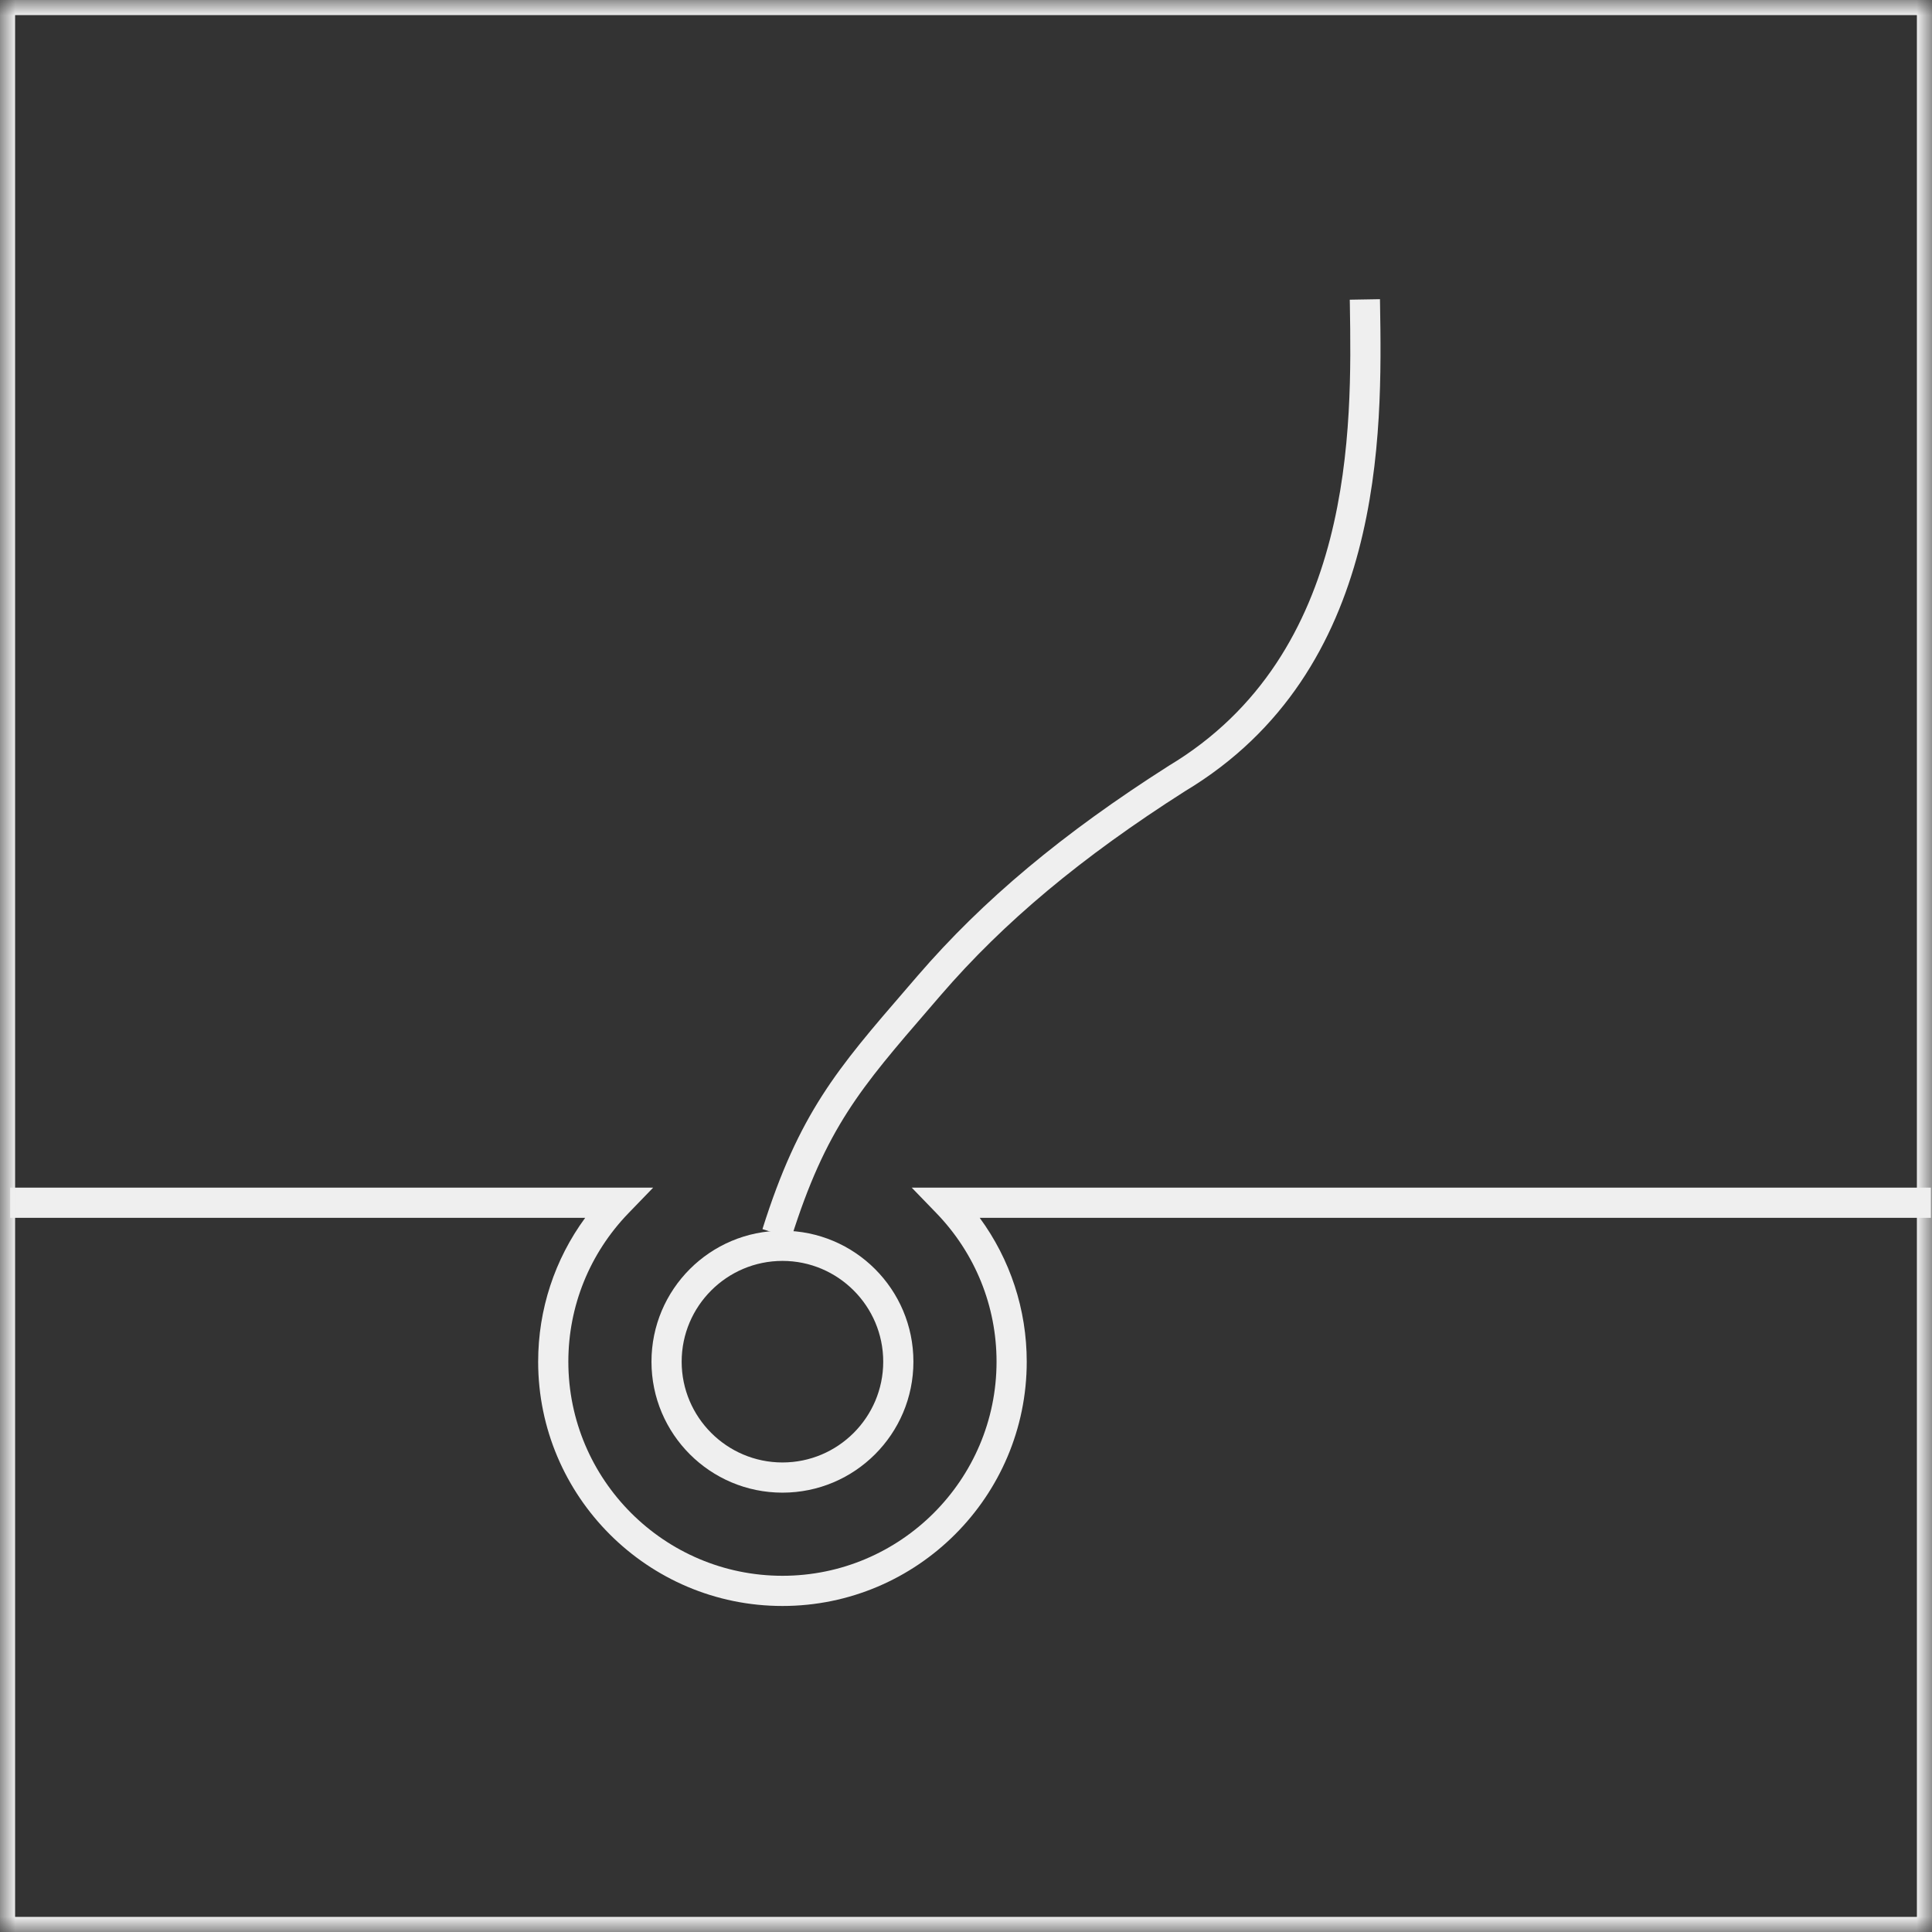
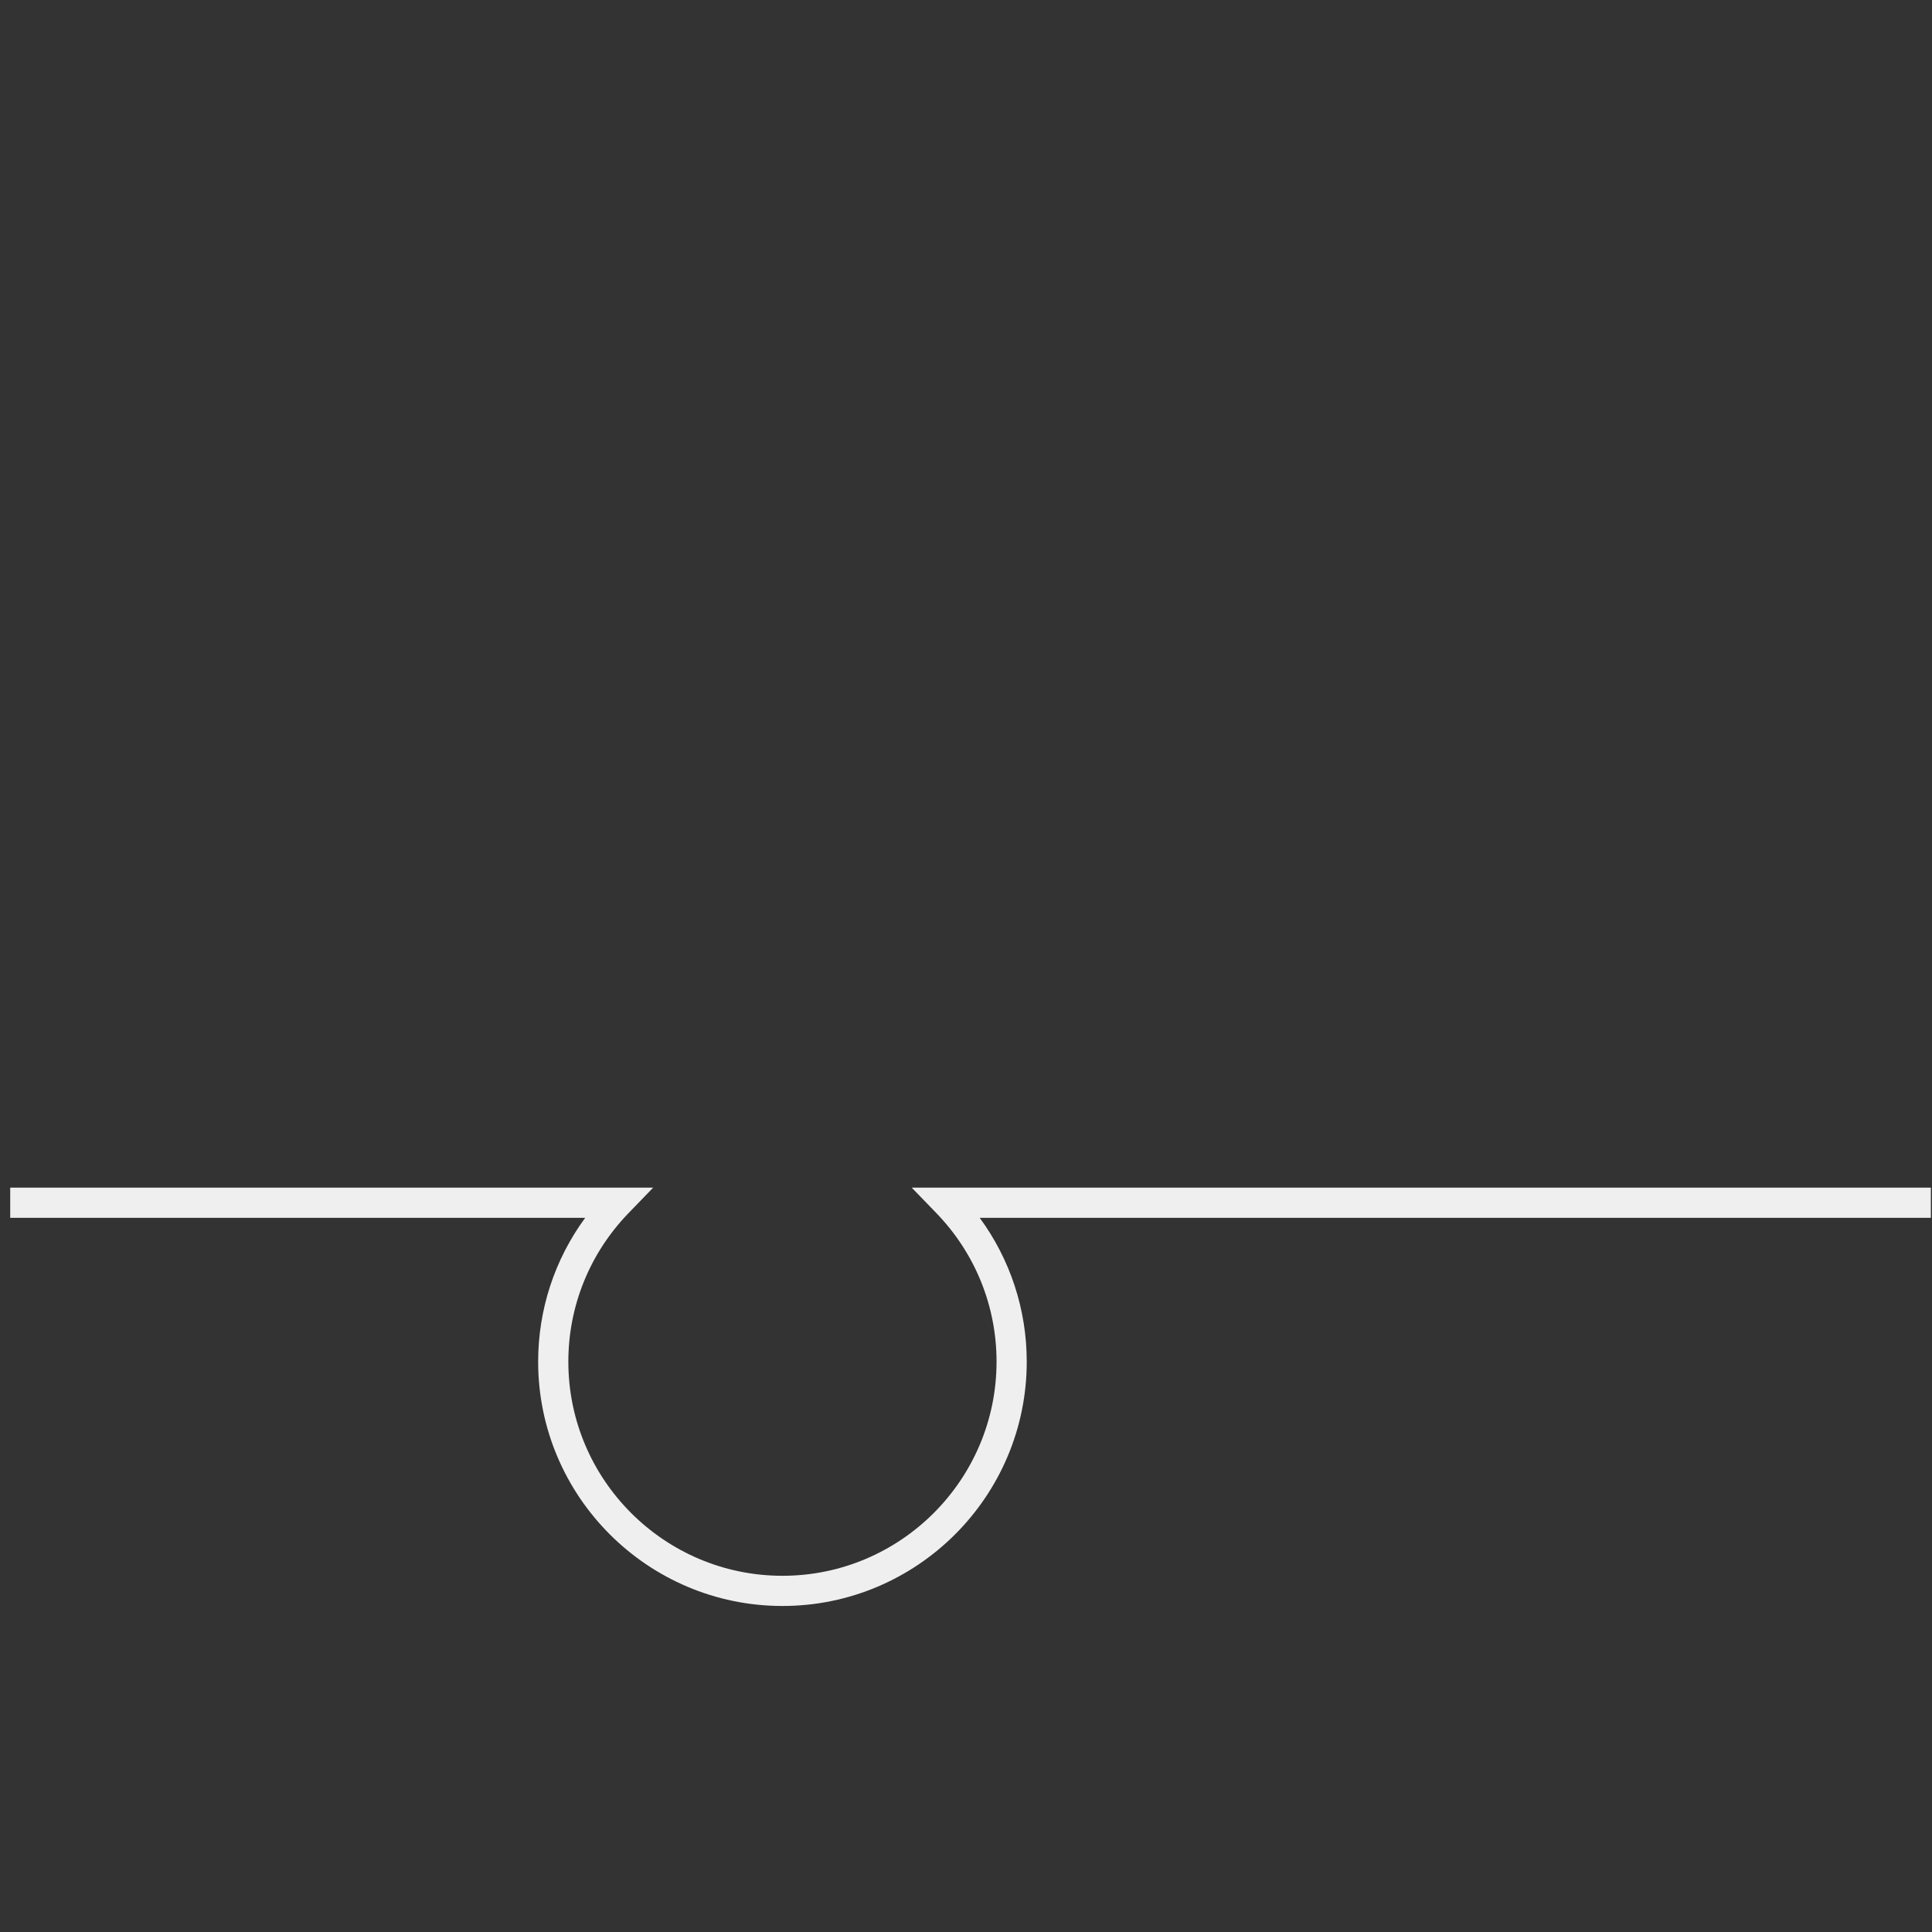
<svg xmlns="http://www.w3.org/2000/svg" xmlns:xlink="http://www.w3.org/1999/xlink" width="64px" height="64px" viewBox="0 0 64 64" version="1.1">
  <rect x="0" y="0" width="64" height="64" fill="#333333" stroke="none" />
  <title>icon/毛发</title>
  <desc>Created with Sketch.</desc>
  <defs>
    <polygon id="path-1" points="0 64 64 64 64 0 0 0" />
  </defs>
  <g id="元件库" stroke="none" stroke-width="1" fill="none" fill-rule="evenodd">
    <g id="icon/毛发">
      <g id="Page-1">
-         <path d="M26.21,41.017 L25.257,40.716 C26.466,36.877 27.736,35.407 30.041,32.738 L30.401,32.32 C32.562,29.814 35.203,27.605 38.717,25.368 C44.901,21.656 44.78,14.136 44.716,10.097 L44.713,9.928 L45.713,9.911 L45.716,10.08 C45.784,14.322 45.91,22.216 39.254,26.21 C35.825,28.395 33.253,30.542 31.159,32.972 L30.798,33.391 C28.508,36.043 27.358,37.375 26.21,41.017 Z" id="Fill-1" fill="#EFEFEF" />
-         <path d="M25.92,40.769 C23.524,40.769 21.581,42.711 21.581,45.107 C21.581,47.503 23.524,49.446 25.92,49.446 C28.316,49.446 30.258,47.503 30.258,45.107 C30.258,42.711 28.316,40.769 25.92,40.769 M25.92,41.769 C27.761,41.769 29.258,43.267 29.258,45.107 C29.258,46.948 27.761,48.446 25.92,48.446 C24.079,48.446 22.581,46.948 22.581,45.107 C22.581,43.267 24.079,41.769 25.92,41.769" id="Fill-3" fill="#EFEFEF" />
        <path d="M25.92,53.2 C21.458,53.2 17.827,49.57 17.827,45.108 C17.827,43.378 18.374,41.721 19.385,40.342 L0.338,40.342 L0.338,39.342 L21.637,39.342 L20.818,40.189 C19.534,41.519 18.827,43.266 18.827,45.108 C18.827,49.018 22.009,52.2 25.92,52.2 C29.83,52.2 33.012,49.018 33.012,45.108 C33.012,43.266 32.305,41.519 31.021,40.189 L30.202,39.342 L63.962,39.342 L63.962,40.342 L32.454,40.342 C33.465,41.721 34.012,43.378 34.012,45.108 C34.012,49.57 30.382,53.2 25.92,53.2" id="Fill-5" fill="#EFEFEF" />
        <mask id="mask-2" fill="white">
          <use xlink:href="#path-1" />
        </mask>
        <g id="Clip-8" />
-         <path d="M0,64 L64,64 L64,0 L0,0 L0,64 Z M0.5,63.5 L63.5,63.5 L63.5,0.5 L0.5,0.5 L0.5,63.5 Z" id="Fill-7" fill="#EFEFEF" mask="url(#mask-2)" />
      </g>
    </g>
  </g>
</svg>